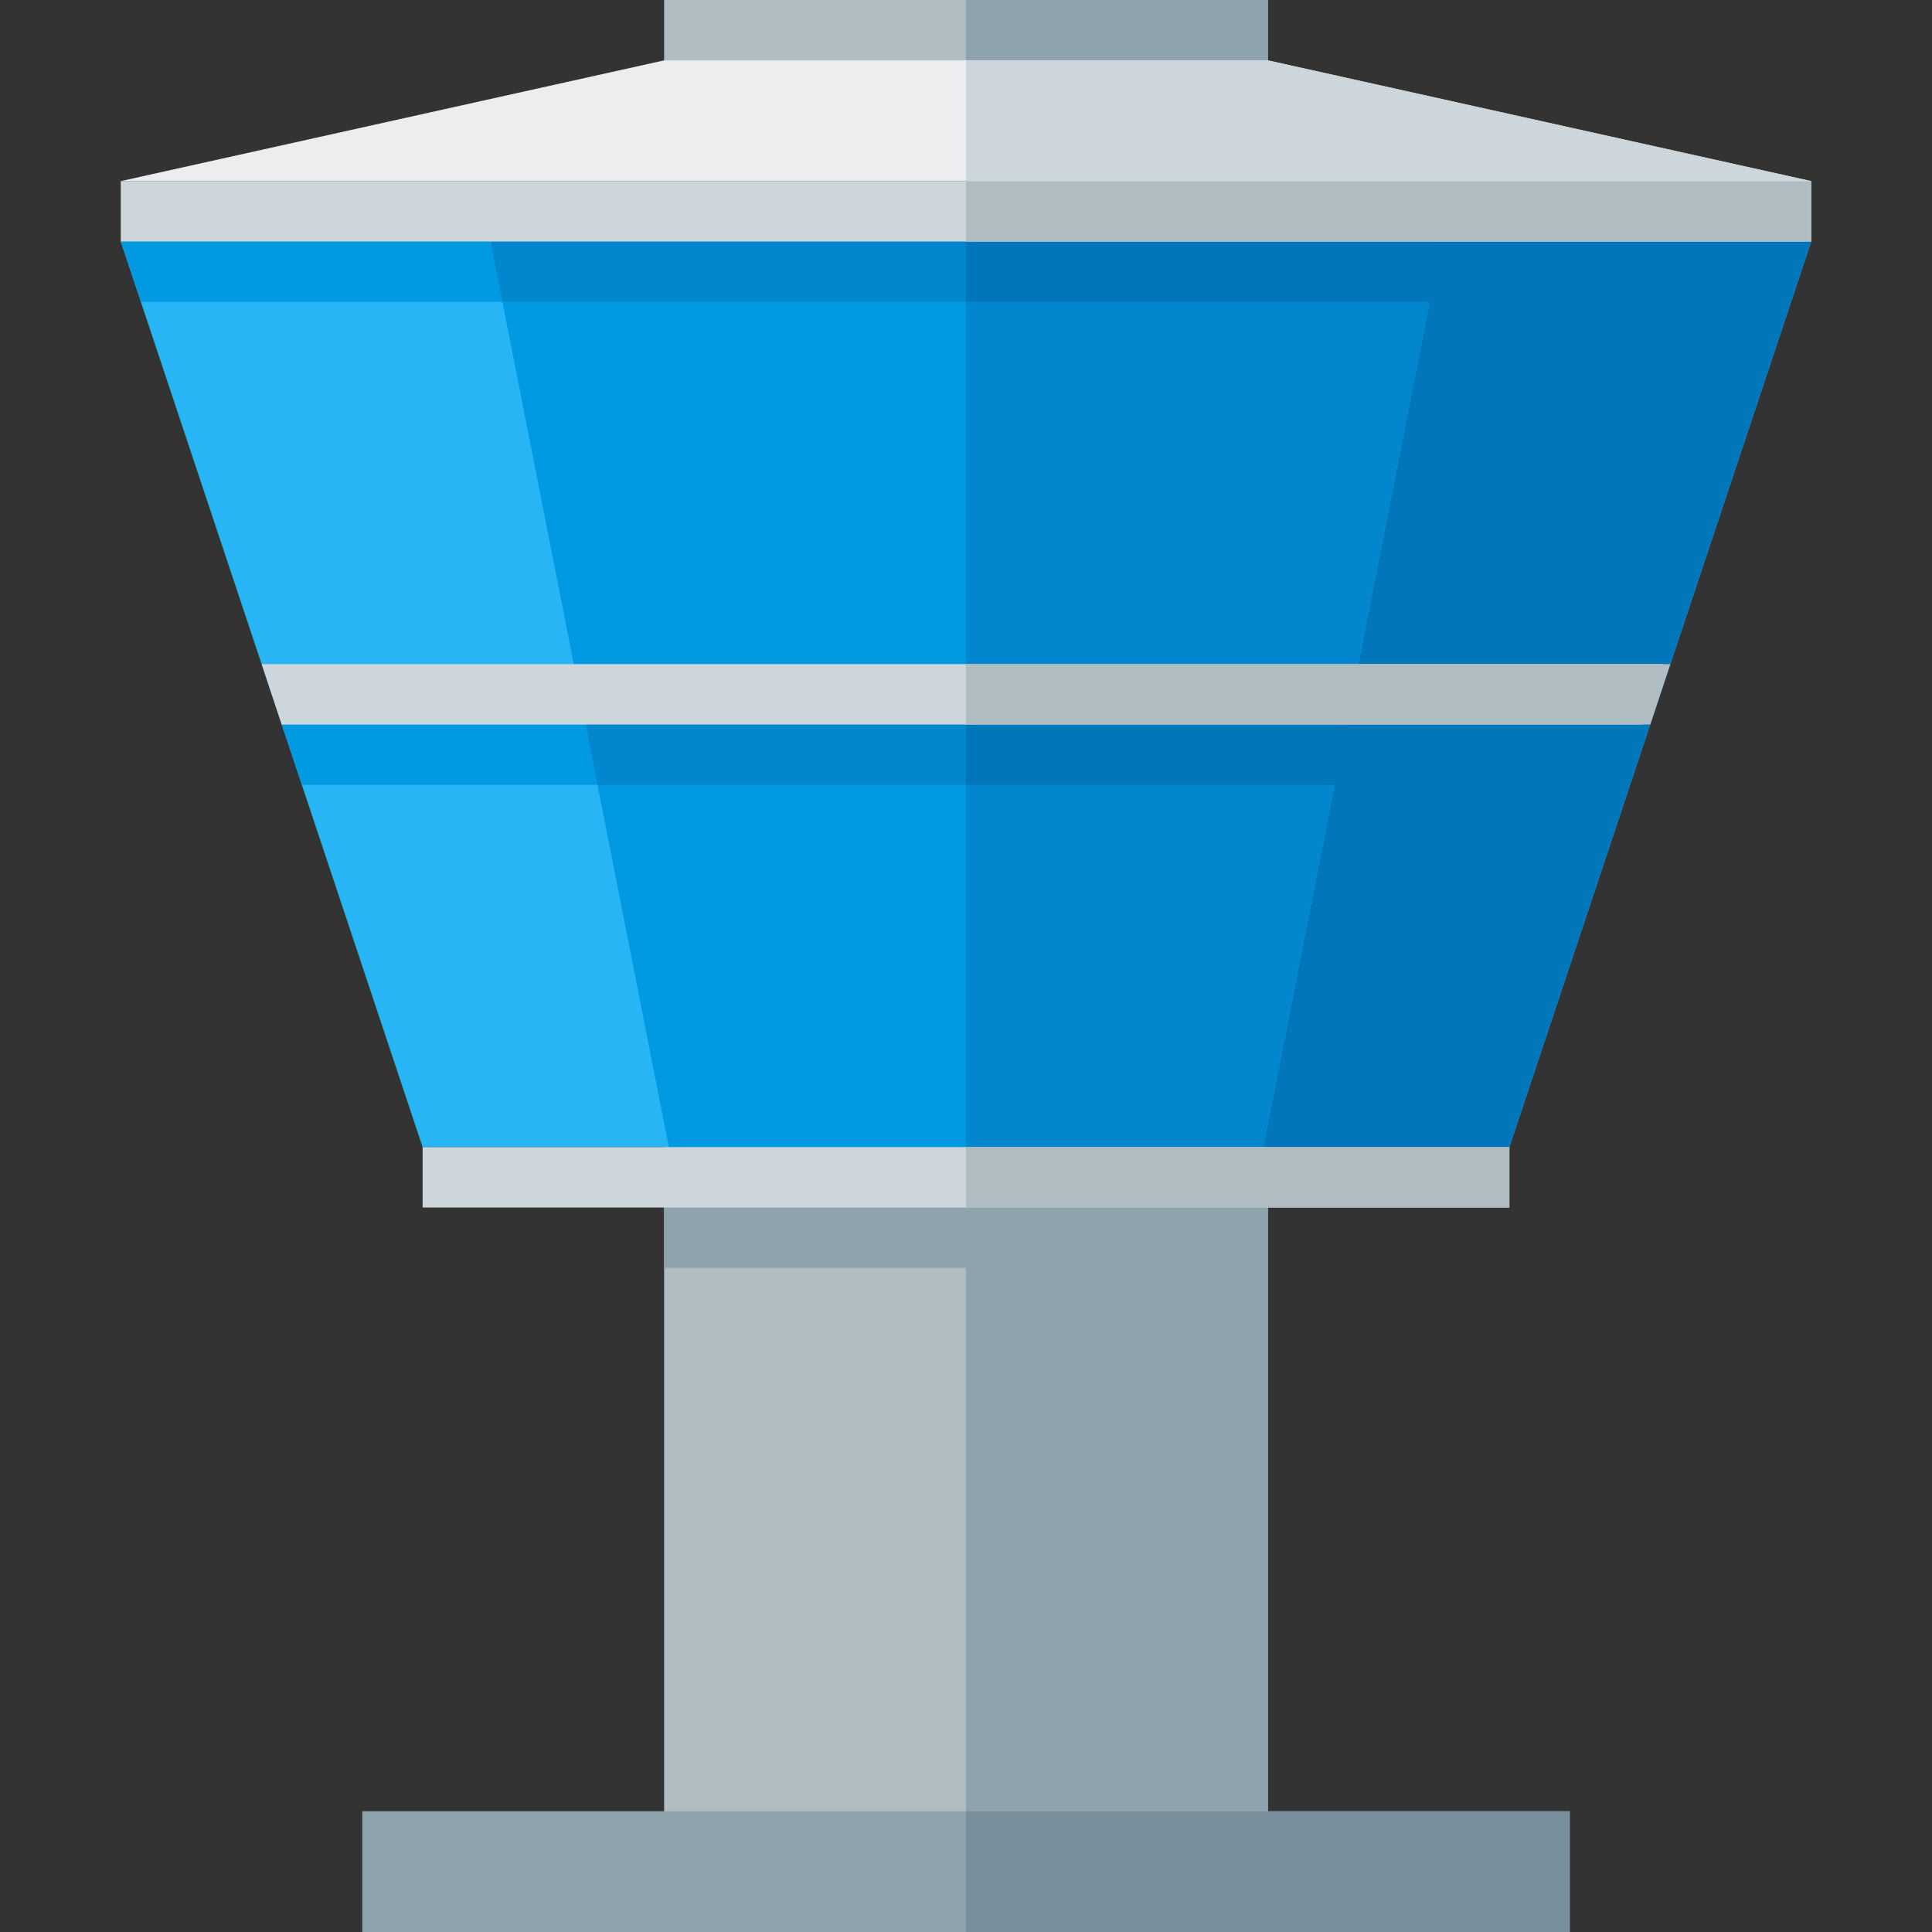
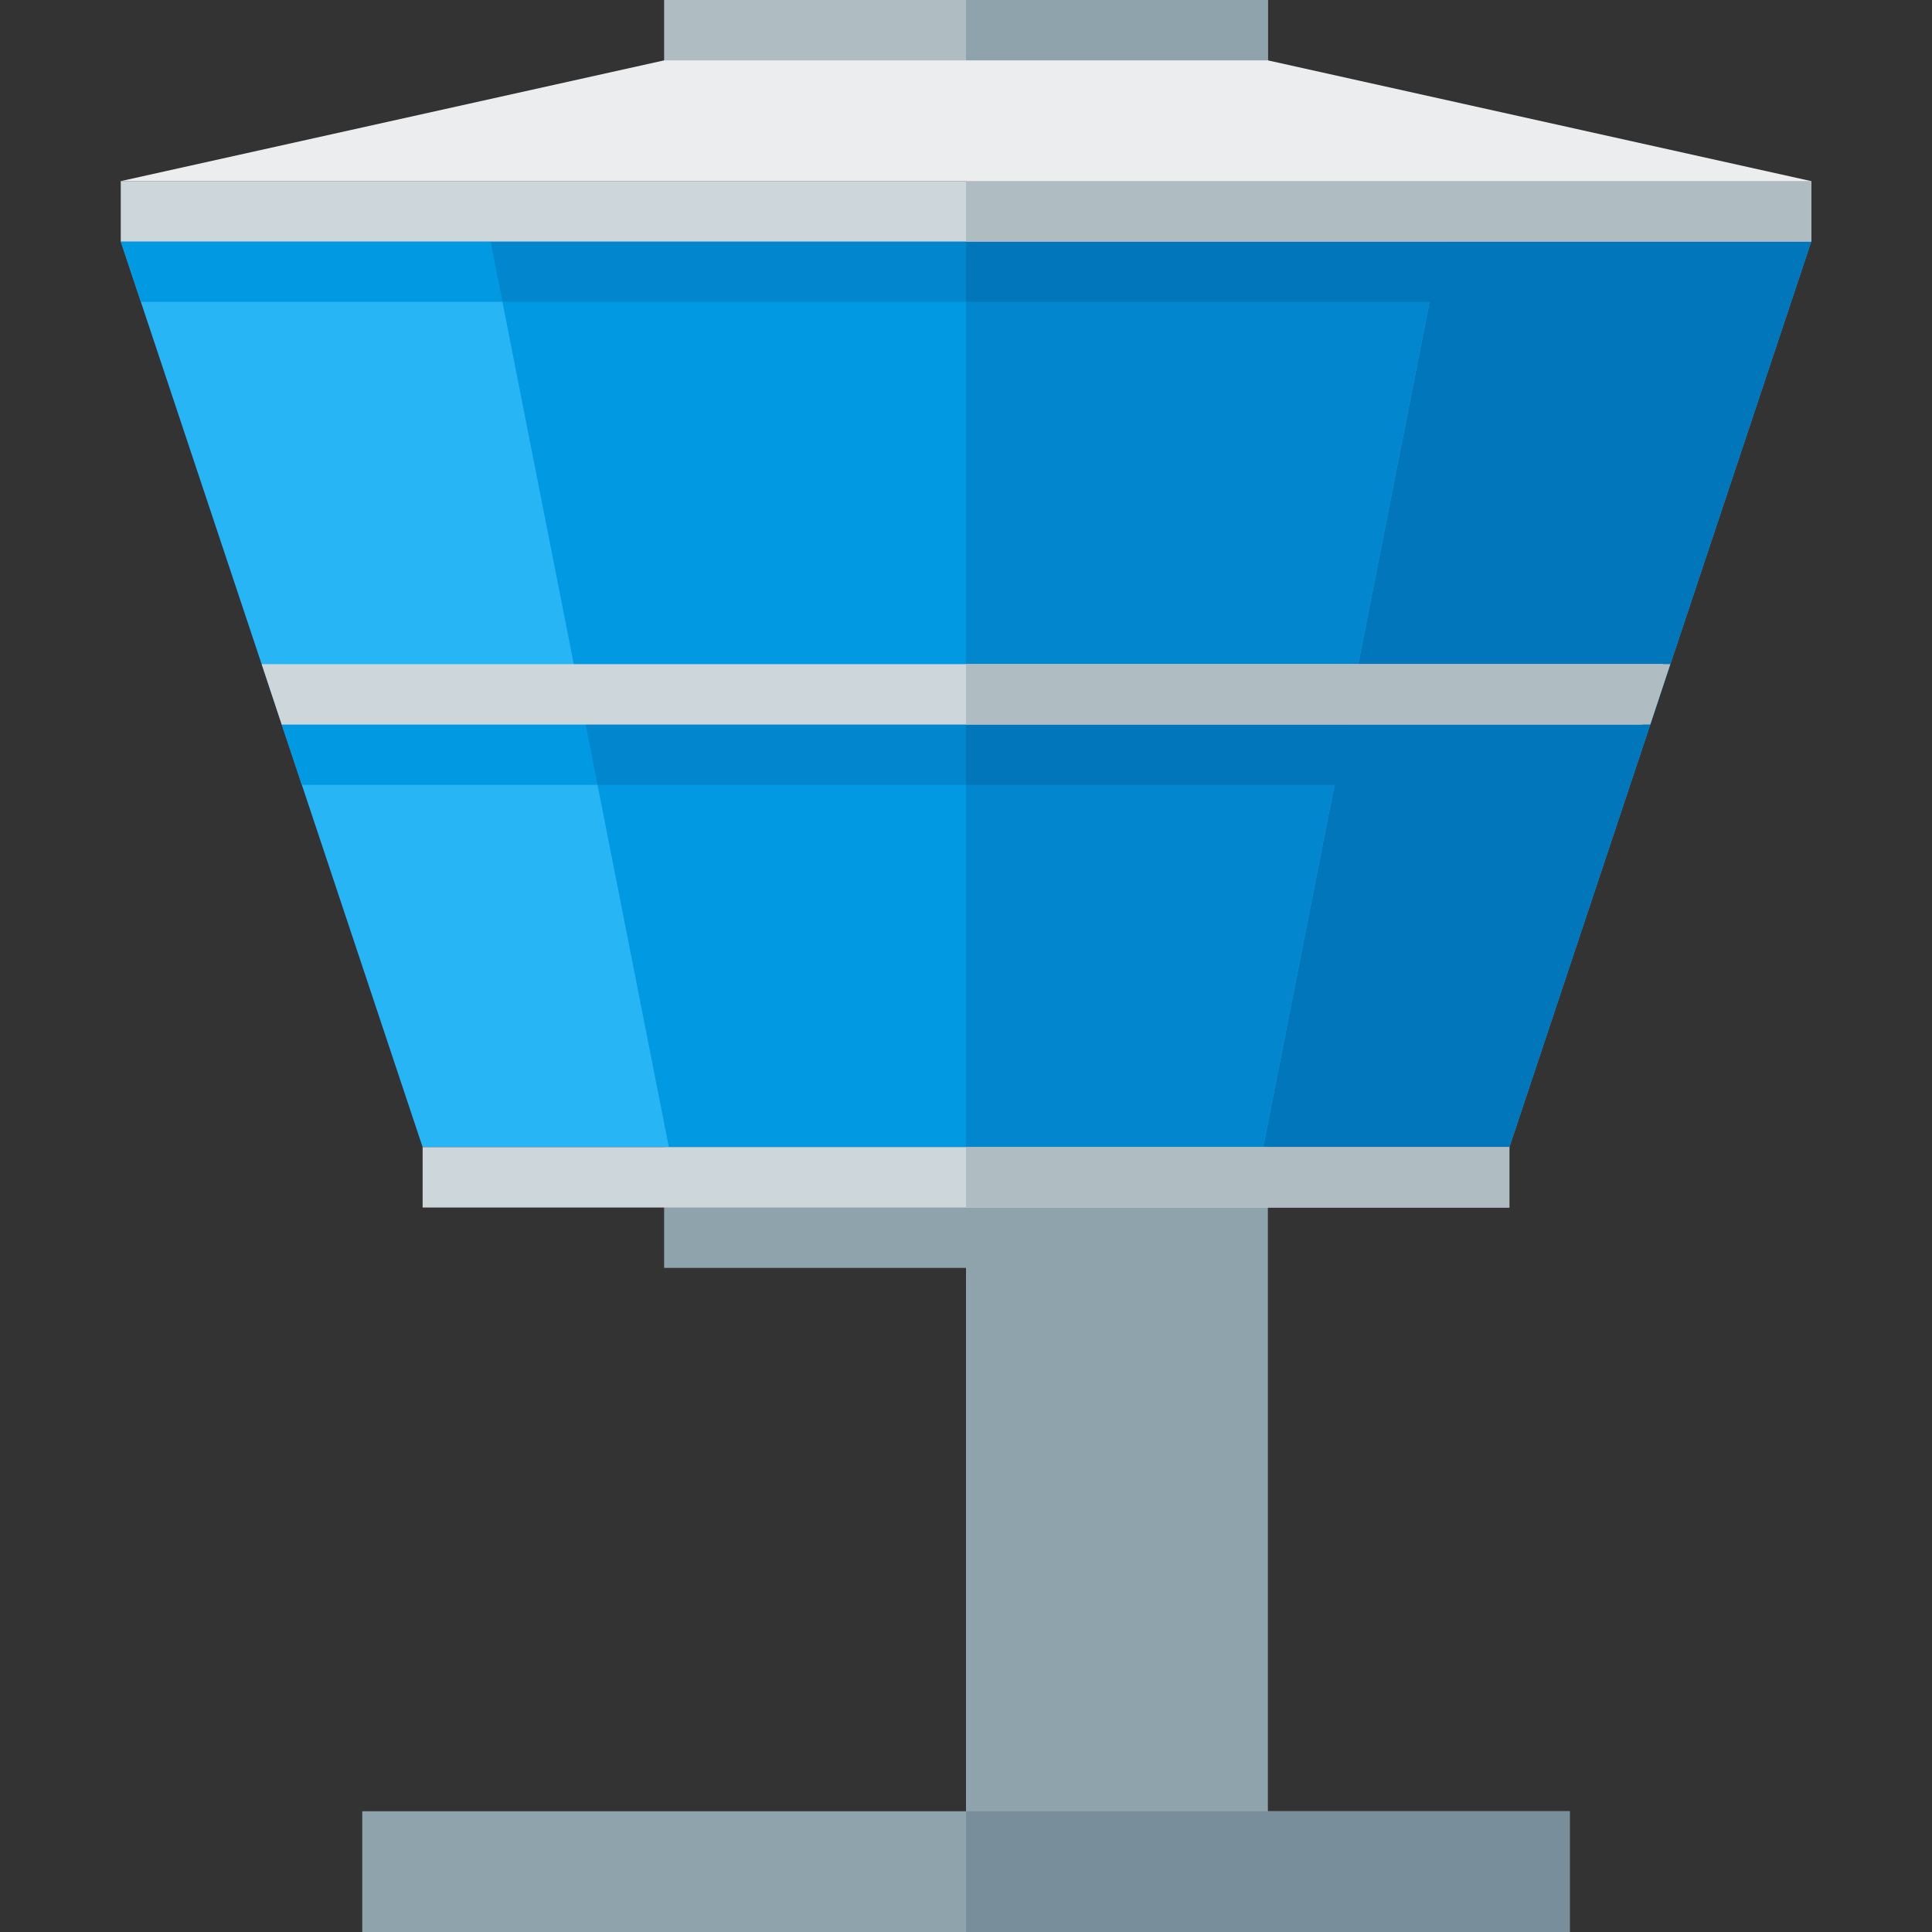
<svg xmlns="http://www.w3.org/2000/svg" version="1.1" viewBox="0 0 512 512">
  <rect x="0" y="0" width="512" height="512" fill="#333333" stroke="none" />
  <g>
-     <path d="M176,0l160,0l0,32l-160,0z M176,304l160,0l0,208l-160,0z" fill="#afbdc3" />
+     <path d="M176,0l160,0l0,32l-160,0z M176,304l160,0l-160,0z" fill="#afbdc3" />
    <path d="M336,304l0,208l-80,0l0,-176l-80,0l0,-16l0,-16z M256,0l80,0l0,32l-80,0z" fill="#8fa3ad" />
    <polygon points="32,64 480,64 400,304 112,304" fill="#28b5f5" />
    <polygon points="256,64 32,64 37.35,80 133.15,80 155.2,192 74.65,192 80,208 158.35,208 177.25,304 256,304" fill="#0299e3" />
    <polygon points="382,64 334.75,304 256,304 256,208 158.35,208 155.2,192 256,192 256,80 133.15,80 130,64" fill="#0287cf" />
    <polygon points="480,64 256,64 256,80 378.85,80 356.8,192 256,192 256,208 353.65,208 334.75,304 400,304" fill="#0276bb" />
    <path d="M69.35,176l371.45,0l-5.6,16l-360.55,0z M32,48l448,0l0,16l-448,0z M112,304l288,0l0,16l-288,0z" fill="#cdd7db" />
    <path d="M256,304l144,0l0,16l-144,0z M256,176l186.65,0l-5.3,16l-181.35,0z M256,48l224,0l0,16l-224,0z" fill="#afbdc3" />
    <polygon points="32,48 176,16 336,16 480,48" fill="#ebedef" />
-     <polygon points="256,16 336,16 480,48 256,48" fill="#cdd7db" />
    <polygon points="96,480 416,480 416,512 96,512" fill="#8fa3ad" />
    <polygon points="256,480 416,480 416,512 256,512" fill="#788f9b" />
  </g>
</svg>